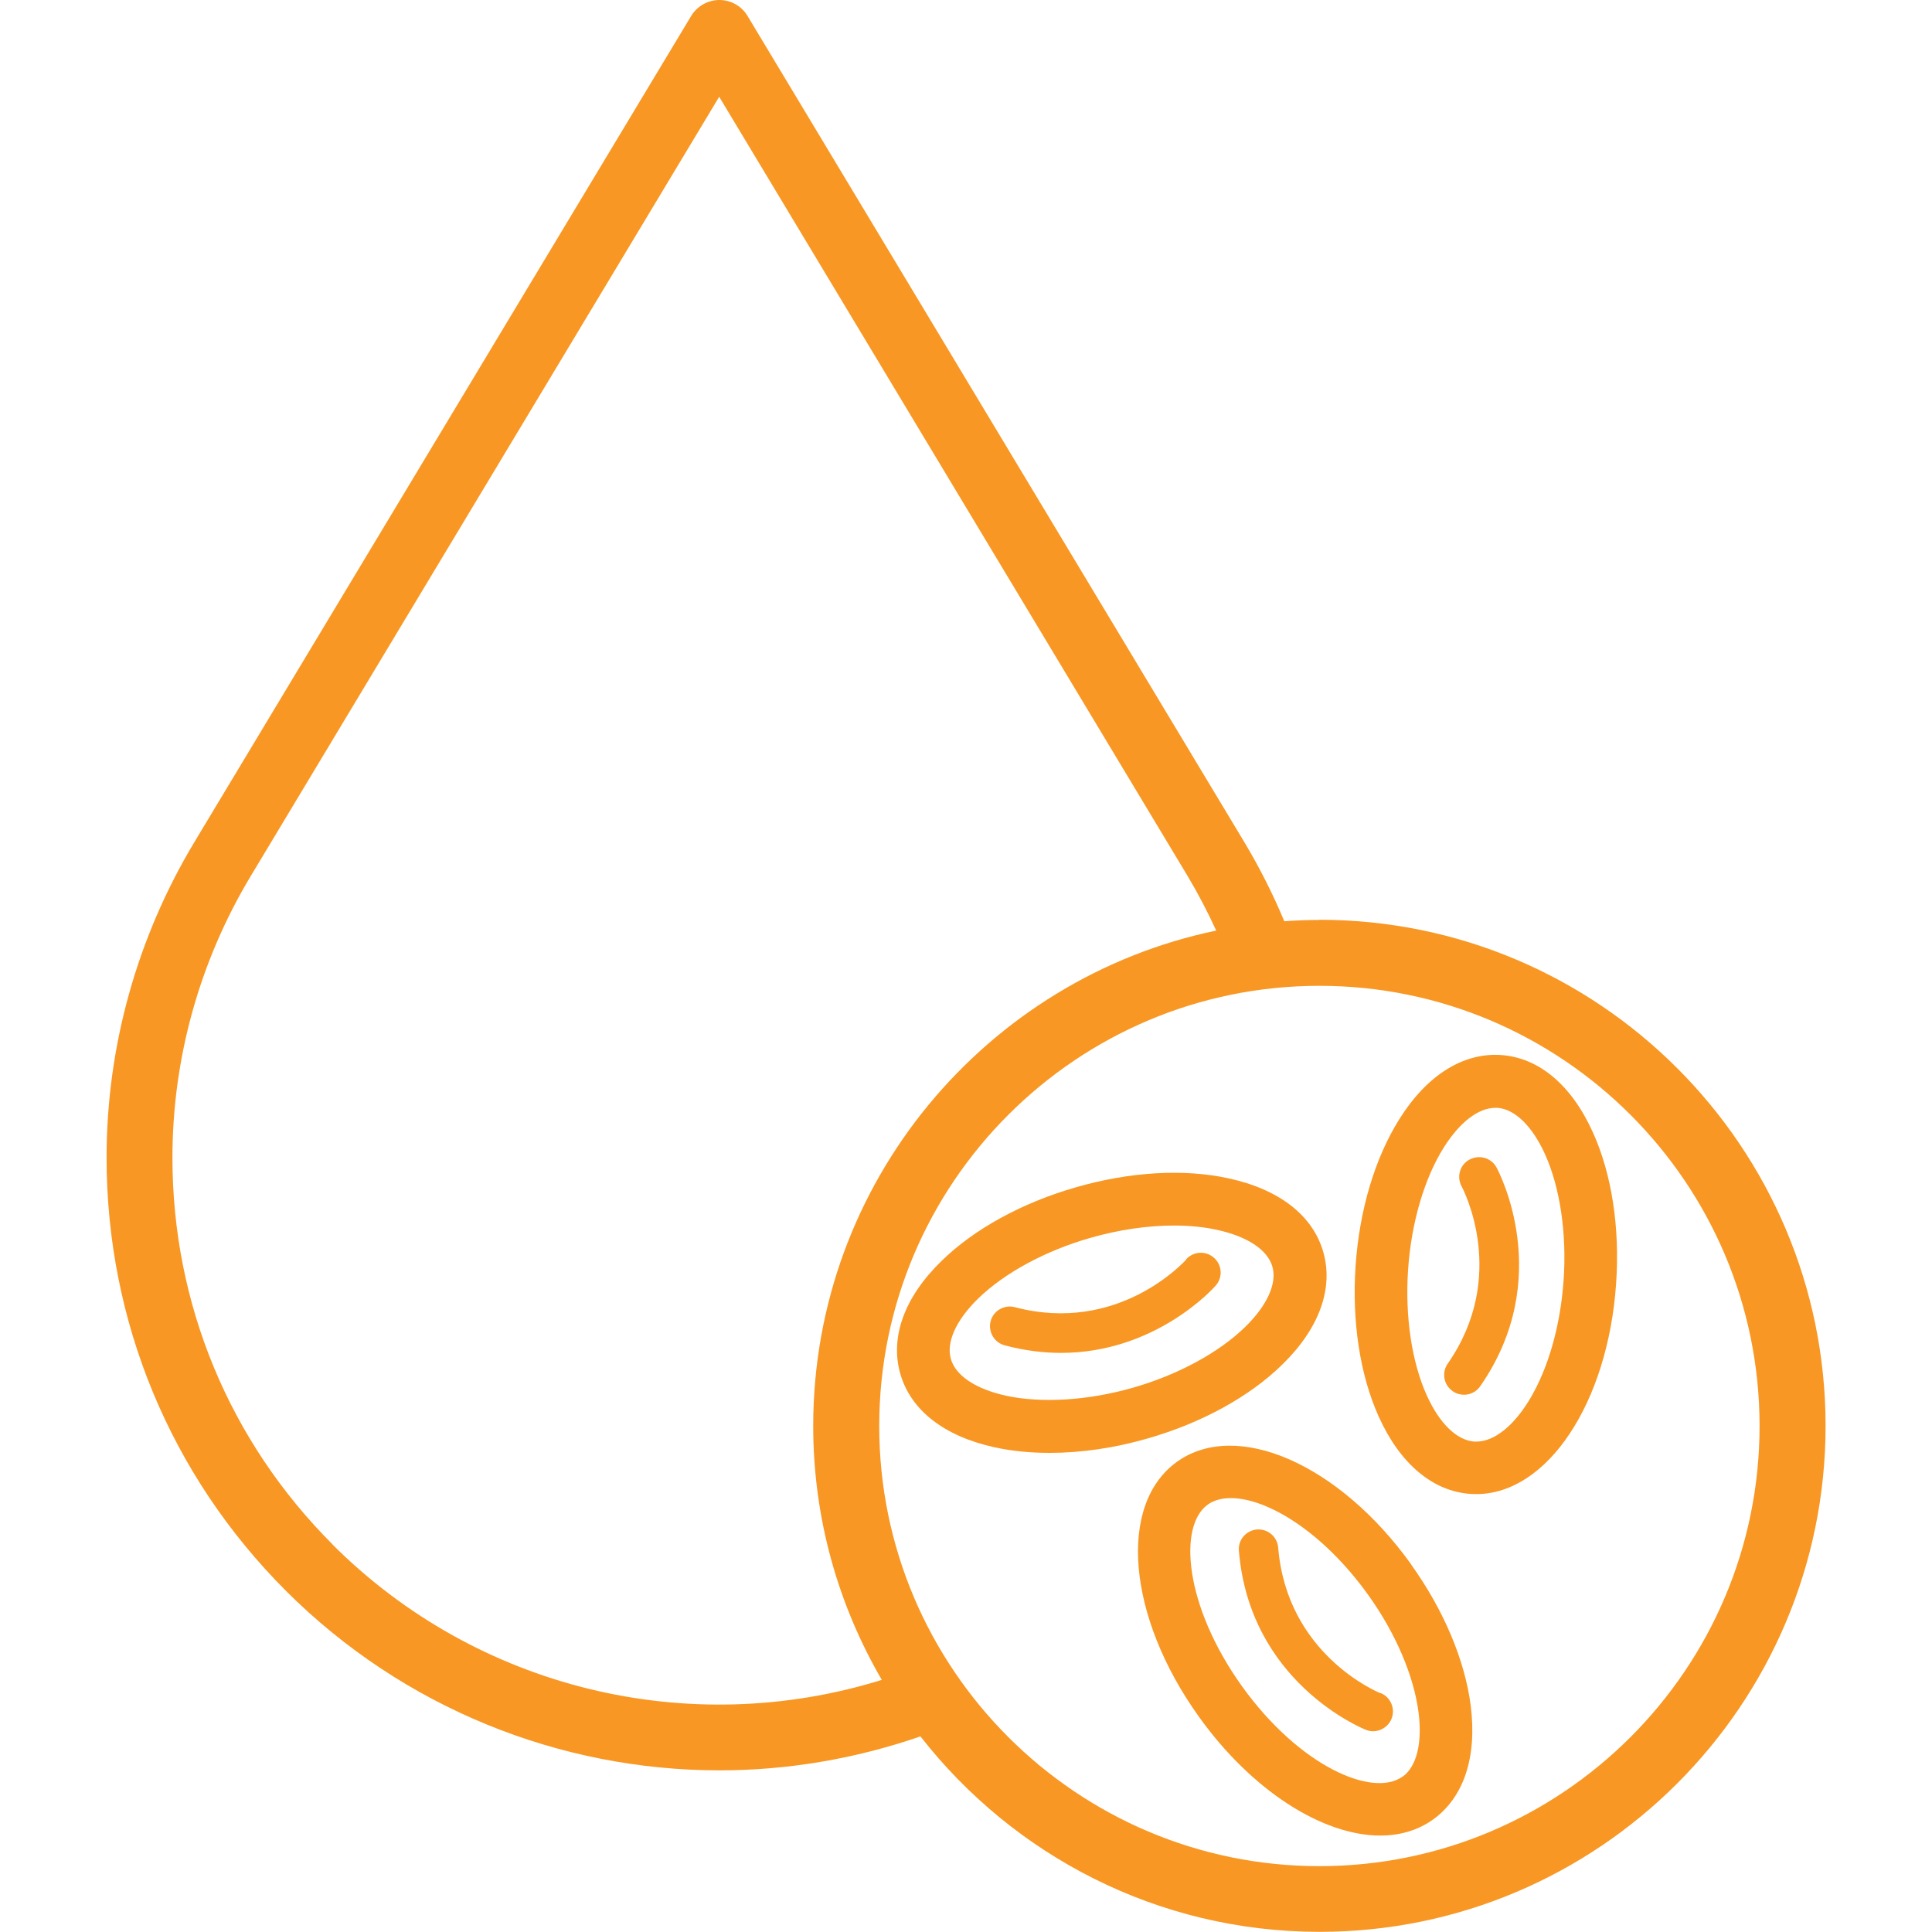
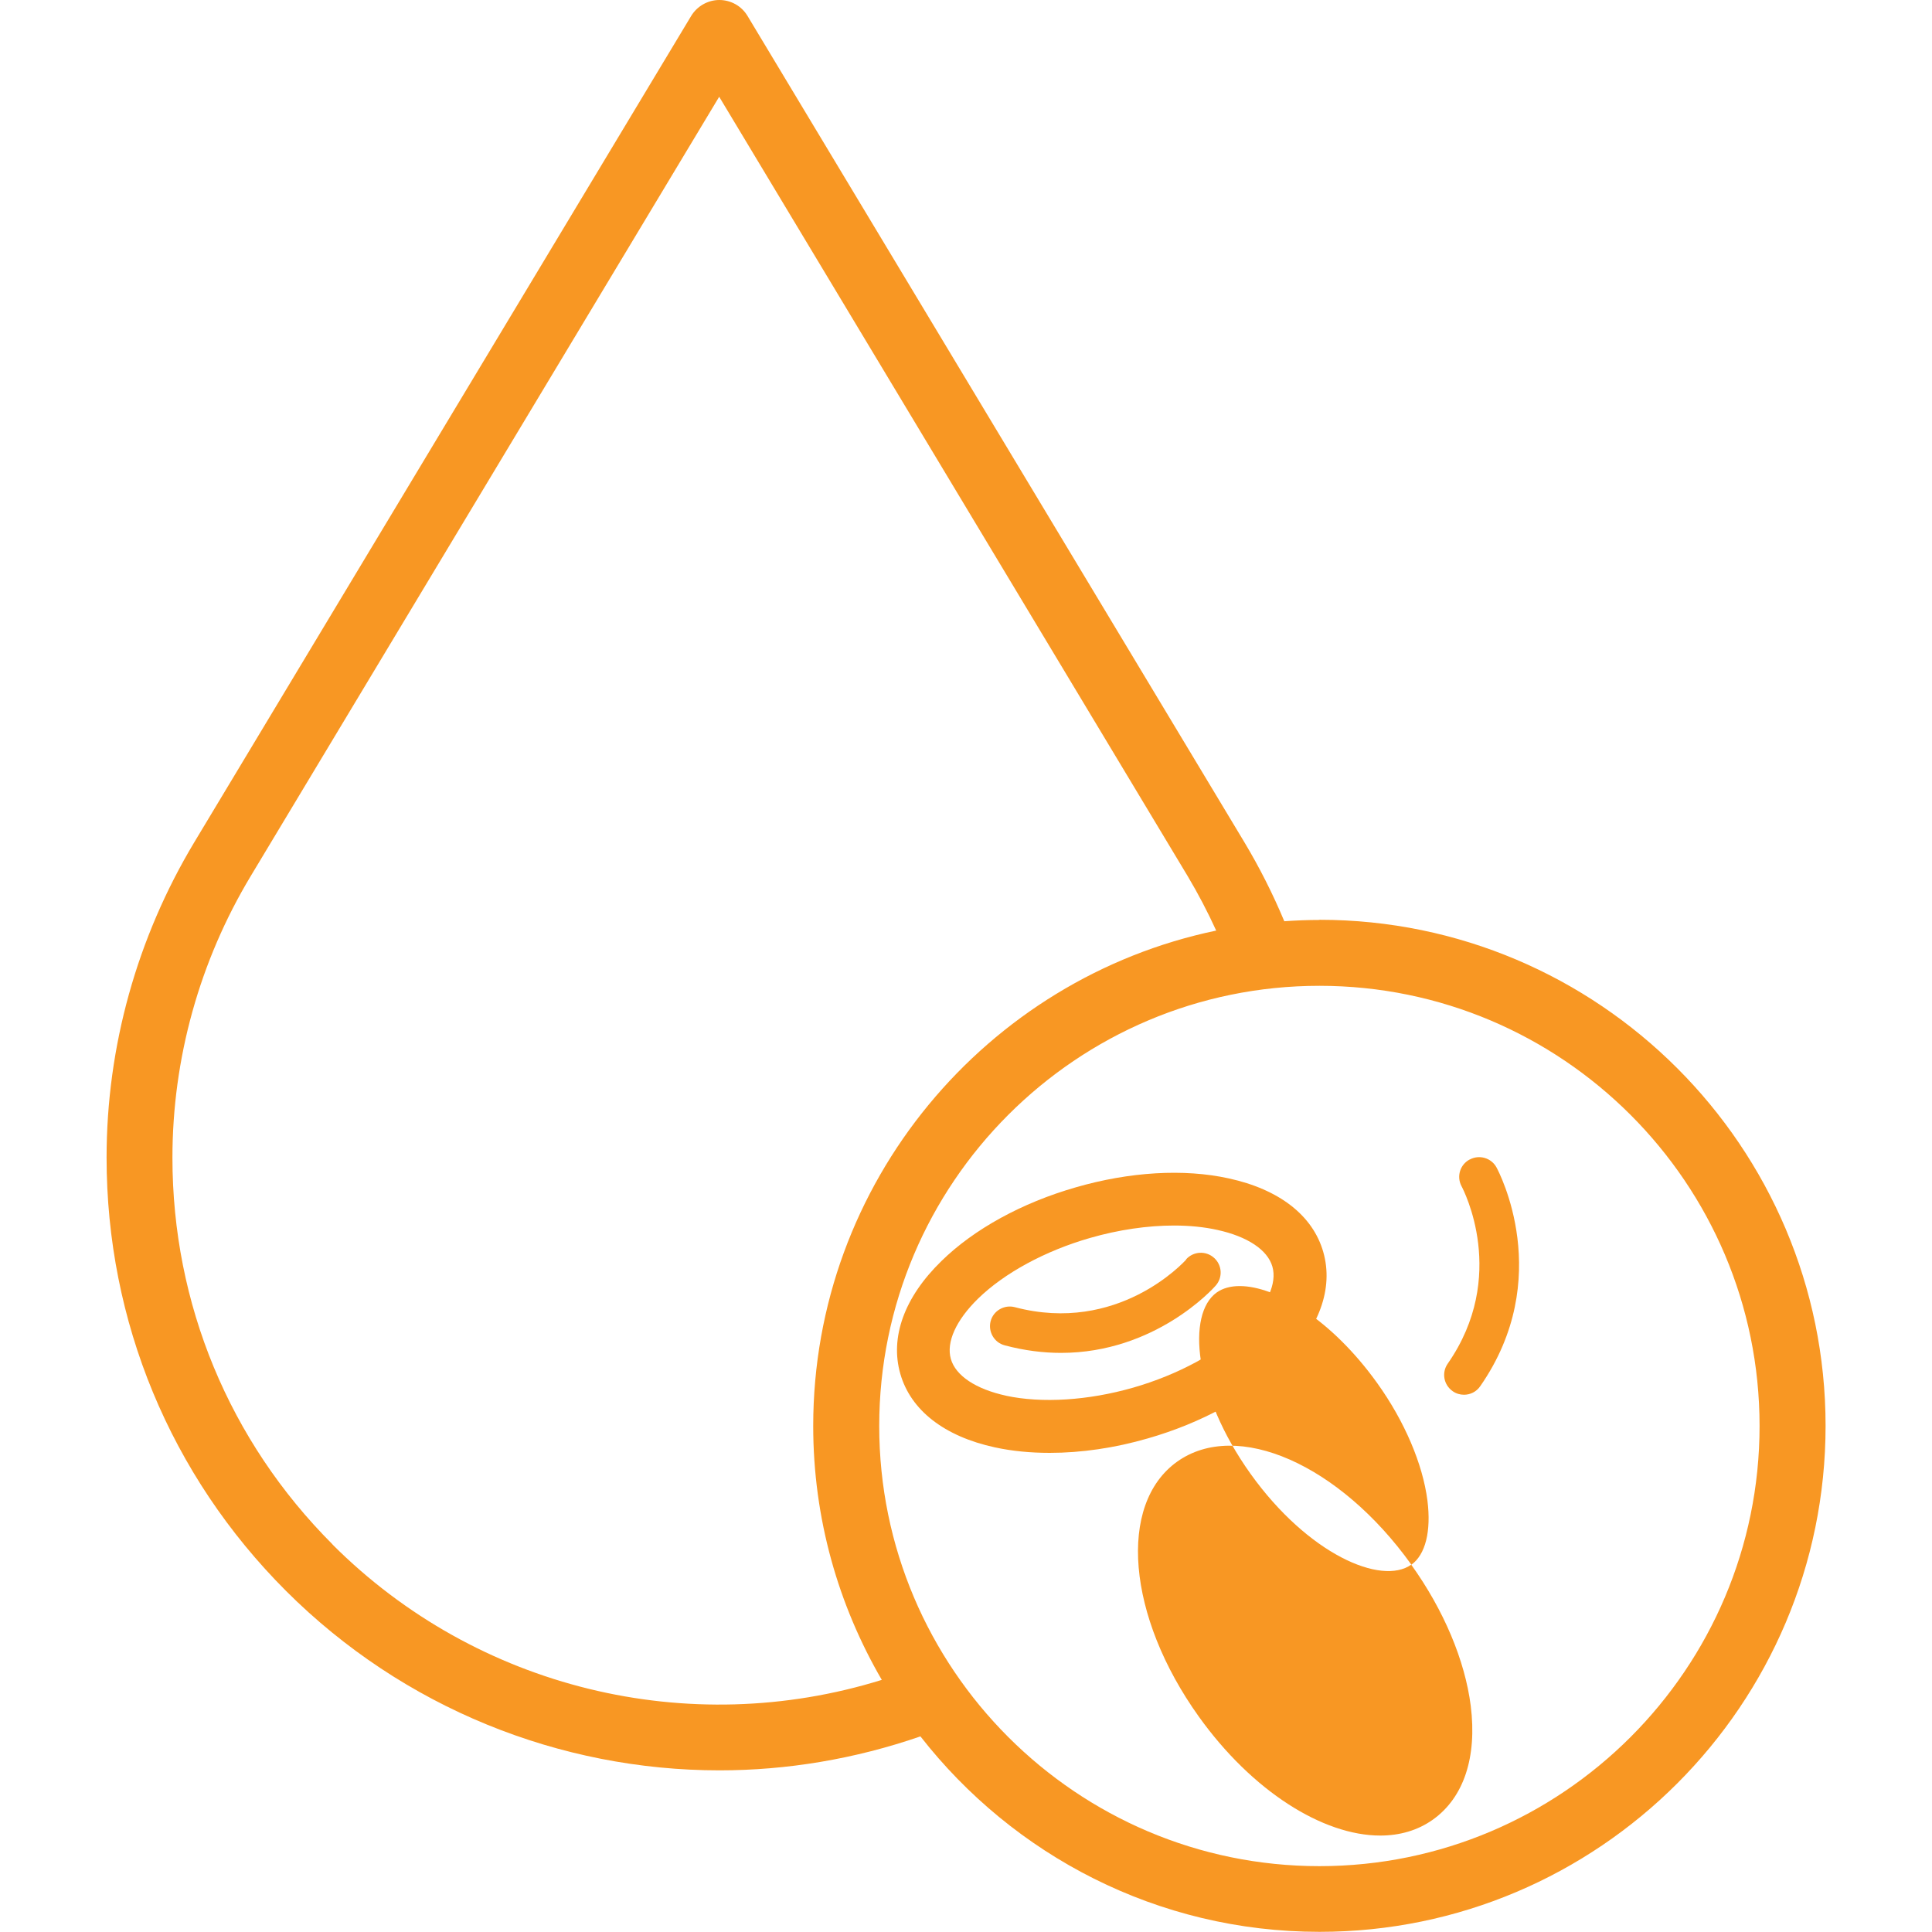
<svg xmlns="http://www.w3.org/2000/svg" id="Layer_1" data-name="Layer 1" viewBox="0 0 120 120">
  <defs>
    <style>
      .cls-1 {
        fill: #f89723;
        stroke-width: 0px;
      }
    </style>
  </defs>
  <path class="cls-1" d="M81.95,57.14c-.74,0-1.46.03-2.18.08-.71-1.7-1.54-3.34-2.48-4.91L46.43.99c-.37-.62-1.04-.99-1.75-.99s-1.38.38-1.75.99L12.07,52.31c-3.56,5.93-5.45,12.7-5.45,19.59,0,10.17,3.96,19.73,11.15,26.92,7.28,7.27,17.01,11.14,26.92,11.14,4.18,0,8.4-.7,12.48-2.11,5.76,7.38,14.72,12.14,24.79,12.14,17.33,0,31.43-14.1,31.43-31.43s-14.1-31.43-31.43-31.43ZM20.66,95.93c-6.42-6.42-9.95-14.95-9.95-24.02,0-6.15,1.68-12.2,4.86-17.49L44.67,6.01l29.1,48.41c.65,1.09,1.24,2.22,1.77,3.38-14.27,2.97-25.03,15.64-25.03,30.77,0,5.75,1.56,11.13,4.26,15.77-11.99,3.73-25.15.56-34.12-8.41ZM81.95,115.91c-15.07,0-27.34-12.26-27.34-27.34s12.26-27.34,27.34-27.34,27.34,12.26,27.34,27.34-12.26,27.34-27.34,27.34Z" />
-   <path class="cls-1" d="M93.24,65.53c-2.35-.16-4.6,1.24-6.31,3.96-1.52,2.41-2.49,5.64-2.73,9.11-.24,3.47.27,6.81,1.44,9.4,1.32,2.92,3.35,4.63,5.7,4.79.12,0,.24.01.36.01,4.39,0,8.17-5.64,8.68-13.08.24-3.47-.27-6.81-1.45-9.4-1.32-2.93-3.35-4.63-5.7-4.79ZM97.12,79.5c-.42,5.99-3.16,10.04-5.42,10.04-.04,0-.09,0-.13,0-1.08-.08-2.16-1.12-2.95-2.87-.94-2.08-1.36-4.93-1.16-7.83.2-2.9,1.01-5.66,2.23-7.59.99-1.56,2.14-2.44,3.19-2.44.04,0,.09,0,.13,0,1.08.08,2.15,1.12,2.95,2.87.94,2.08,1.36,4.93,1.16,7.83Z" />
  <path class="cls-1" d="M91.28,72.02c-.6.32-.82,1.06-.5,1.66.12.23,2.92,5.59-.86,11.02-.39.56-.25,1.32.31,1.71.21.15.46.22.7.22.39,0,.77-.18,1.01-.53,4.66-6.7,1.16-13.31,1.01-13.59-.32-.59-1.07-.81-1.66-.49Z" />
-   <path class="cls-1" d="M87.66,97.18c-4.46-6.23-10.84-9.04-14.55-6.39-3.7,2.65-3.11,9.6,1.35,15.83,3.32,4.64,7.72,7.39,11.27,7.39,1.21,0,2.33-.32,3.27-.99,1.92-1.37,2.75-3.88,2.35-7.07-.36-2.82-1.67-5.94-3.7-8.77ZM87.11,110.35c-1.86,1.33-6.42-.66-9.98-5.63-3.56-4.98-3.97-9.94-2.11-11.27.38-.27.87-.4,1.43-.4,2.24,0,5.71,2.07,8.55,6.04,1.69,2.36,2.82,5.01,3.11,7.28.24,1.91-.12,3.36-1,3.99Z" />
+   <path class="cls-1" d="M87.66,97.18c-4.46-6.23-10.84-9.04-14.55-6.39-3.7,2.65-3.11,9.6,1.35,15.83,3.32,4.64,7.72,7.39,11.27,7.39,1.21,0,2.33-.32,3.27-.99,1.92-1.37,2.75-3.88,2.35-7.07-.36-2.82-1.67-5.94-3.7-8.77Zc-1.86,1.33-6.42-.66-9.98-5.63-3.56-4.98-3.97-9.94-2.11-11.27.38-.27.87-.4,1.43-.4,2.24,0,5.71,2.07,8.55,6.04,1.69,2.36,2.82,5.01,3.11,7.28.24,1.91-.12,3.36-1,3.99Z" />
  <path class="cls-1" d="M85.74,105.17c-.24-.1-5.81-2.45-6.35-9.05-.06-.68-.65-1.17-1.32-1.12-.68.06-1.18.65-1.12,1.32.67,8.14,7.59,11,7.88,11.12.15.06.3.09.46.09.48,0,.94-.29,1.14-.77.25-.63-.05-1.34-.67-1.6Z" />
  <path class="cls-1" d="M79.64,84.76c2.3-2.24,3.2-4.73,2.55-7-.65-2.27-2.74-3.89-5.88-4.57-2.78-.61-6.15-.41-9.5.56-3.34.96-6.31,2.59-8.34,4.58-2.3,2.24-3.2,4.73-2.55,7,.65,2.27,2.74,3.89,5.88,4.57,1.06.23,2.2.34,3.4.34,1.95,0,4.03-.3,6.1-.9,3.34-.96,6.31-2.59,8.34-4.58ZM62.49,86.69c-1.88-.41-3.13-1.24-3.43-2.28s.32-2.41,1.69-3.75c1.63-1.59,4.17-2.97,6.96-3.77h0c1.77-.51,3.57-.77,5.21-.77.96,0,1.87.09,2.68.27,1.88.41,3.13,1.24,3.43,2.28.3,1.04-.32,2.41-1.69,3.75-1.63,1.59-4.17,2.97-6.96,3.77-2.79.8-5.67.98-7.9.5Z" />
  <path class="cls-1" d="M73.68,78.23c-.17.19-4.26,4.65-10.65,2.96-.65-.17-1.33.22-1.5.87s.22,1.33.87,1.5c1.24.33,2.41.47,3.5.47,5.84,0,9.44-3.98,9.61-4.18.45-.51.4-1.28-.11-1.73-.51-.45-1.28-.4-1.73.1Z" />
</svg>